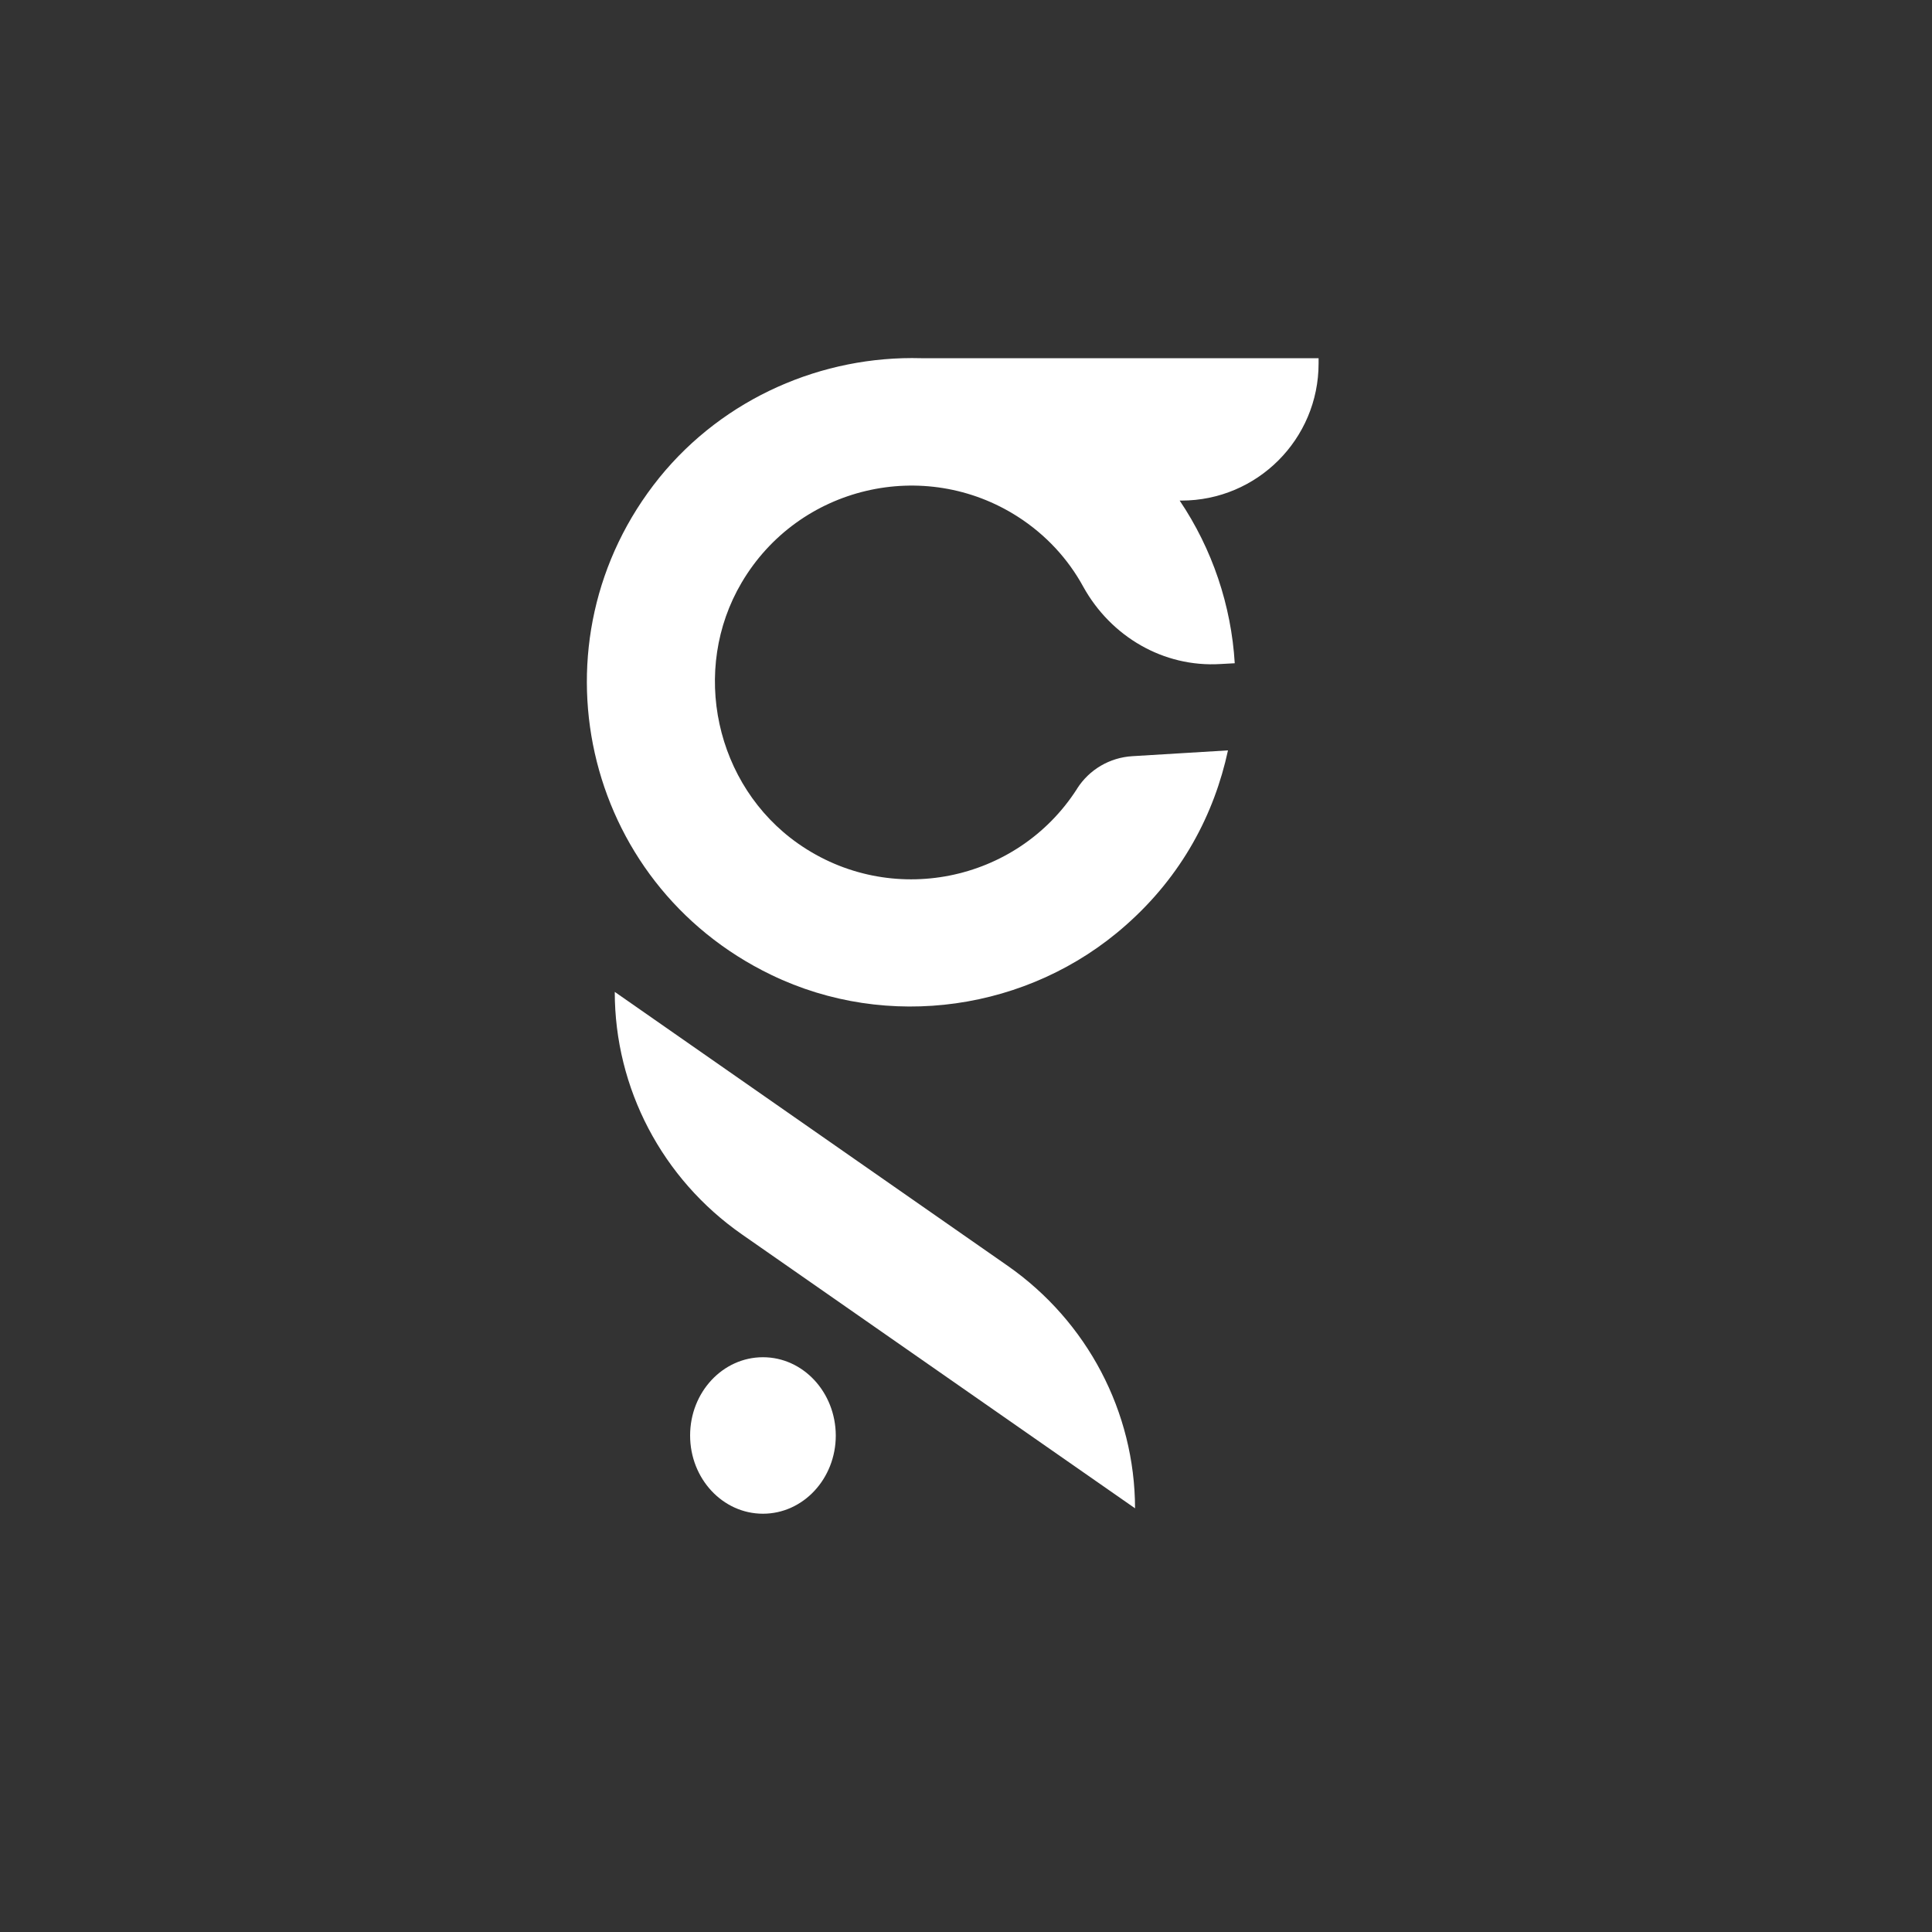
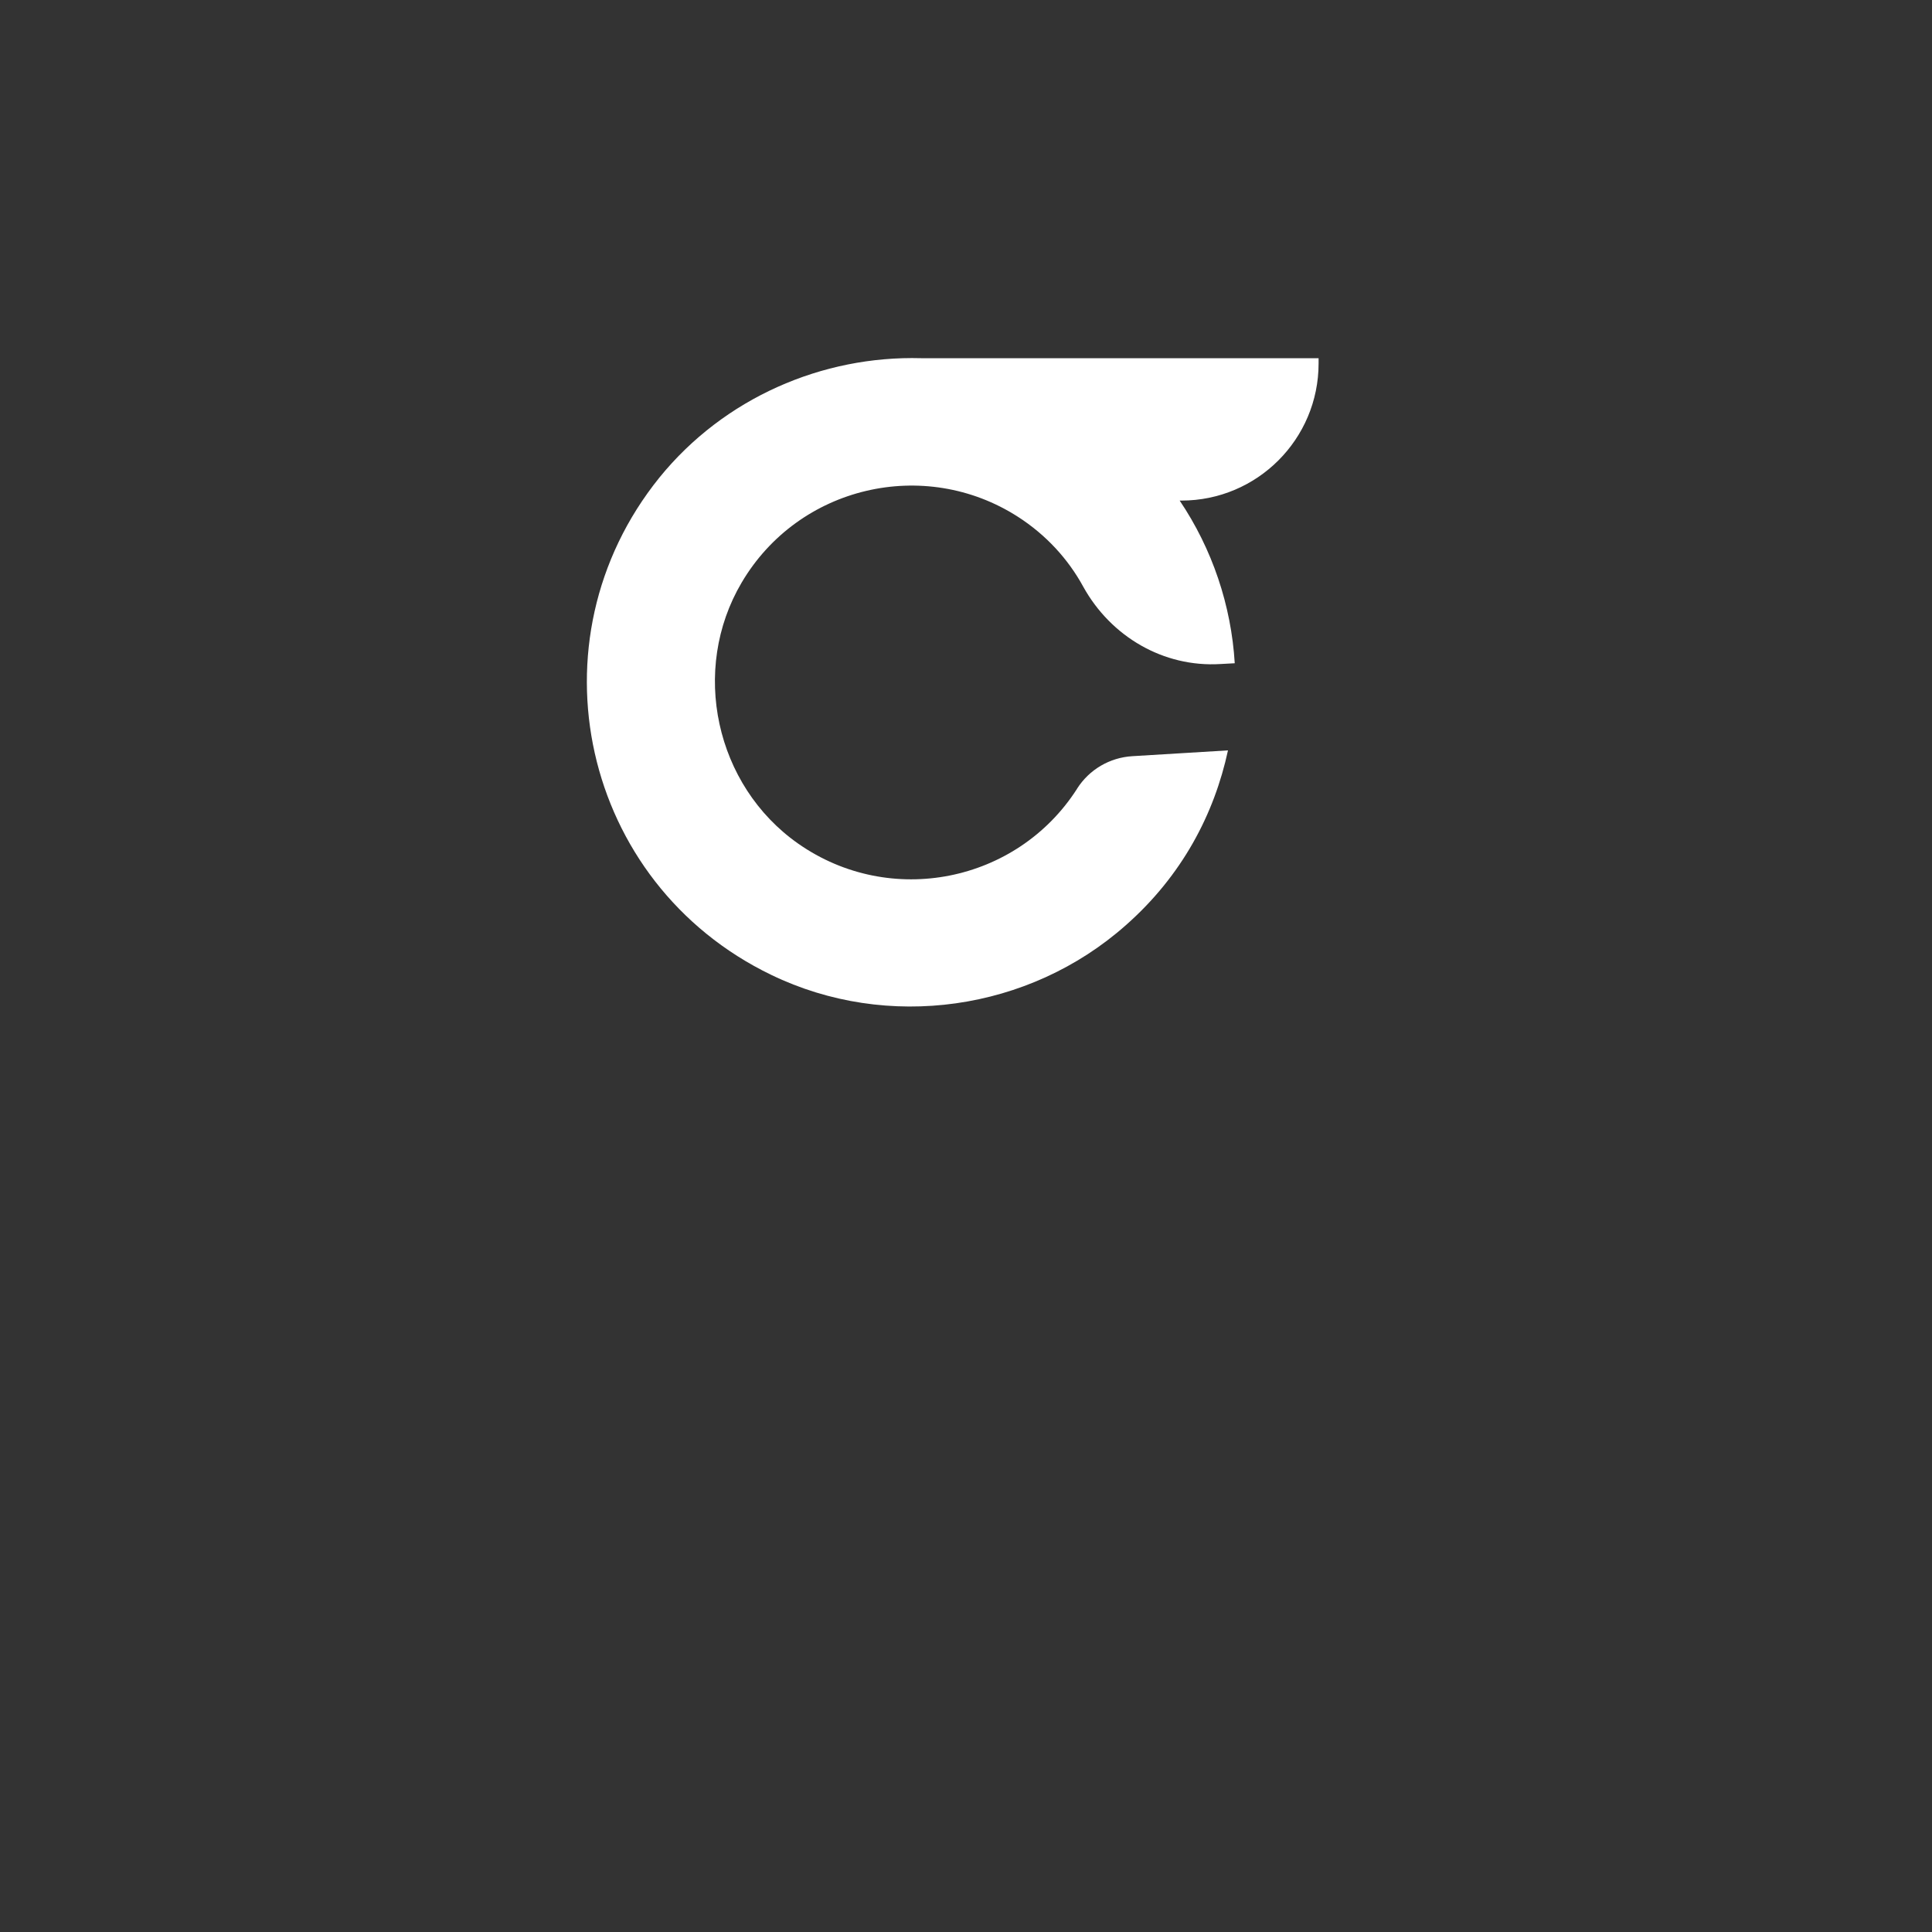
<svg xmlns="http://www.w3.org/2000/svg" version="1.1" id="Calque_1" x="0px" y="0px" viewBox="0 0 1000 1000" style="enable-background:new 0 0 1000 1000;" xml:space="preserve">
  <rect x="0" y="0" width="1000" height="1000" fill="#333333" stroke="none" />
  <style type="text/css">
	.st0{fill:#FFFFFF;}
</style>
  <g>
    <g>
-       <path class="st0" d="M521.6,655.2l-77.9-54.3l-125.5-87.5c0,49.9,24.5,96.7,65.8,125.5l203.5,141.8    C587.4,730.8,562.8,684,521.6,655.2z" />
-       <path class="st0" d="M394.9,702.5c-20.8,0-37.7,18.1-37.7,40.5s16.9,40.5,37.7,40.5c20.8,0,37.7-18.1,37.7-40.5    C432.5,720.6,415.7,702.5,394.9,702.5z" />
      <path class="st0" d="M476.8,185.4c-51.1-1.4-102,20.5-135.5,61.8c-68.2,84.5-40.3,210,57.9,257.4c60.2,29.1,133.3,18.7,183.4-25.6    c29.3-25.8,45.9-57.7,53-90.6l-49.5,3c-11.7,0.7-22.3,6.9-28.6,16.8l-0.1,0.2c-31.1,48.4-96.6,61.6-144.2,28.3    c-43-30.1-56-90-29.3-135.2c29.5-50,94.6-65.1,143-34c14.6,9.4,26,21.9,33.8,36.2c14.3,25.8,41.5,41.8,71,40l7.4-0.4    c-1.8-29.9-11.6-59.1-28.5-84.2h0.9c39.2,0,71-31.8,71-71v-2.7L476.8,185.4L476.8,185.4z" />
    </g>
  </g>
</svg>